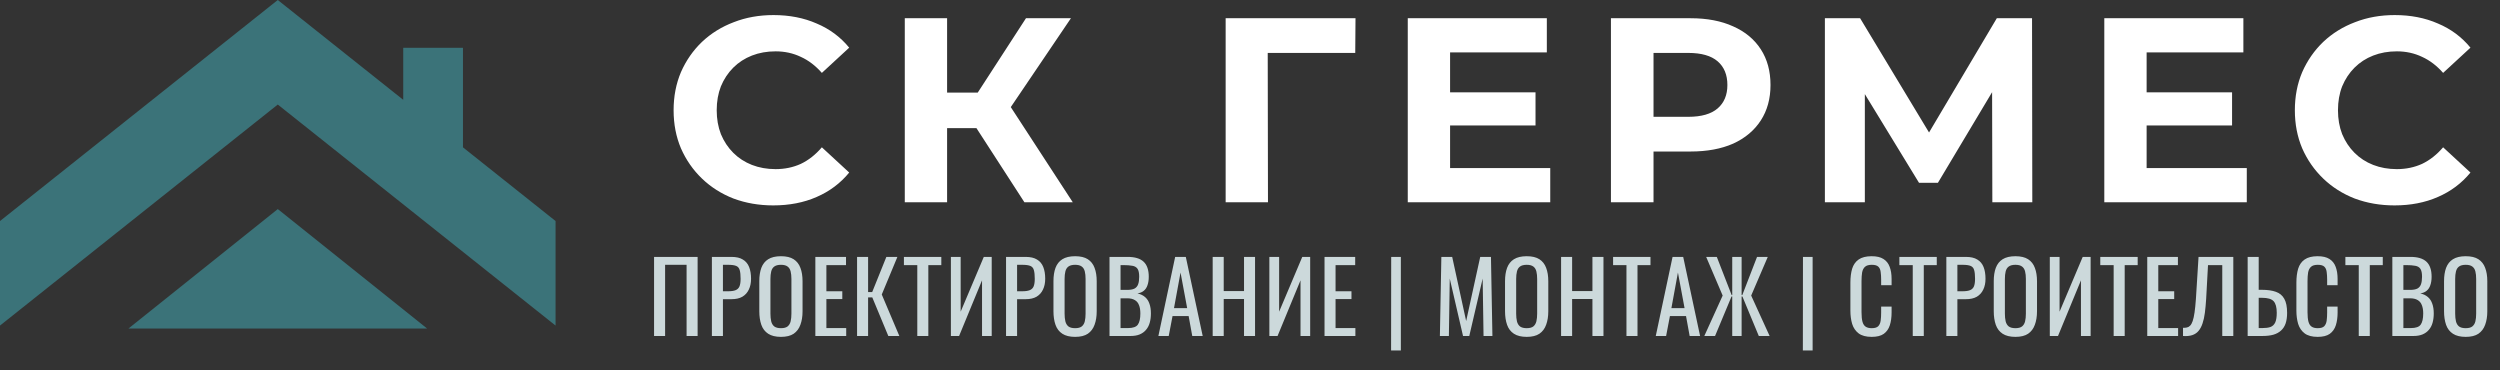
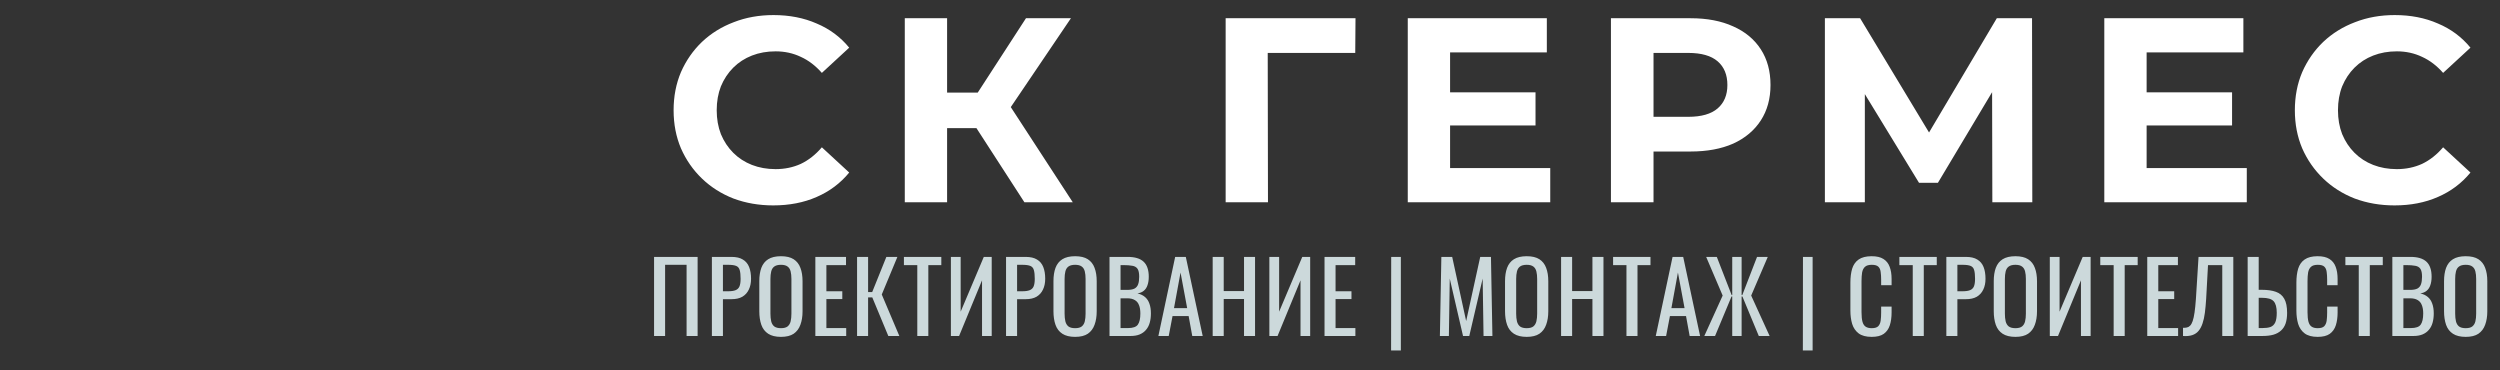
<svg xmlns="http://www.w3.org/2000/svg" width="243" height="36" viewBox="0 0 243 36" fill="none">
  <rect x="0" y="0" width="243" height="36" fill="#333333" stroke="none" />
-   <path d="M75.158 19.965C73.778 19.965 72.492 19.743 71.3 19.3C70.124 18.84 69.102 18.193 68.234 17.358C67.365 16.524 66.683 15.544 66.189 14.42C65.712 13.296 65.474 12.061 65.474 10.715C65.474 9.369 65.712 8.134 66.189 7.01C66.683 5.885 67.365 4.906 68.234 4.071C69.119 3.237 70.15 2.598 71.325 2.155C72.501 1.695 73.787 1.465 75.184 1.465C76.734 1.465 78.131 1.737 79.374 2.283C80.635 2.811 81.691 3.594 82.543 4.633L79.885 7.086C79.272 6.388 78.591 5.868 77.841 5.528C77.092 5.17 76.274 4.991 75.388 4.991C74.553 4.991 73.787 5.127 73.088 5.4C72.39 5.673 71.785 6.064 71.274 6.575C70.763 7.086 70.363 7.691 70.073 8.39C69.801 9.088 69.664 9.863 69.664 10.715C69.664 11.567 69.801 12.342 70.073 13.04C70.363 13.739 70.763 14.343 71.274 14.854C71.785 15.365 72.39 15.757 73.088 16.03C73.787 16.302 74.553 16.439 75.388 16.439C76.274 16.439 77.092 16.268 77.841 15.928C78.591 15.57 79.272 15.033 79.885 14.318L82.543 16.771C81.691 17.81 80.635 18.602 79.374 19.147C78.131 19.692 76.725 19.965 75.158 19.965ZM99.571 19.658L94 11.047L97.348 9.028L104.272 19.658H99.571ZM87.945 19.658V1.772H92.058V19.658H87.945ZM90.858 12.452V9.003H97.092V12.452H90.858ZM97.731 11.175L93.924 10.715L99.724 1.772H104.094L97.731 11.175ZM119.133 19.658V1.772H131.755L131.73 5.144H122.276L123.221 4.199L123.247 19.658H119.133ZM140.642 8.977H149.253V12.197H140.642V8.977ZM140.948 16.336H150.684V19.658H136.835V1.772H150.352V5.093H140.948V16.336ZM156.583 19.658V1.772H164.325C165.926 1.772 167.306 2.036 168.465 2.564C169.623 3.075 170.517 3.816 171.148 4.787C171.778 5.758 172.093 6.916 172.093 8.262C172.093 9.591 171.778 10.74 171.148 11.711C170.517 12.682 169.623 13.432 168.465 13.96C167.306 14.471 165.926 14.727 164.325 14.727H158.882L160.722 12.861V19.658H156.583ZM160.722 13.321L158.882 11.354H164.095C165.373 11.354 166.327 11.081 166.957 10.536C167.587 9.991 167.902 9.233 167.902 8.262C167.902 7.274 167.587 6.507 166.957 5.962C166.327 5.417 165.373 5.144 164.095 5.144H158.882L160.722 3.177V13.321ZM177.379 19.658V1.772H180.803L188.418 14.394H186.603L194.09 1.772H197.514L197.54 19.658H193.656L193.63 7.725H194.371L188.366 17.767H186.527L180.394 7.725H181.263V19.658H177.379ZM208.346 8.977H216.957V12.197H208.346V8.977ZM208.652 16.336H218.388V19.658H204.538V1.772H218.056V5.093H208.652V16.336ZM232.744 19.965C231.364 19.965 230.078 19.743 228.886 19.3C227.711 18.84 226.688 18.193 225.82 17.358C224.951 16.524 224.269 15.544 223.775 14.42C223.298 13.296 223.06 12.061 223.06 10.715C223.06 9.369 223.298 8.134 223.775 7.01C224.269 5.885 224.951 4.906 225.82 4.071C226.705 3.237 227.736 2.598 228.911 2.155C230.087 1.695 231.373 1.465 232.77 1.465C234.32 1.465 235.717 1.737 236.96 2.283C238.221 2.811 239.277 3.594 240.129 4.633L237.471 7.086C236.858 6.388 236.177 5.868 235.427 5.528C234.678 5.17 233.86 4.991 232.974 4.991C232.14 4.991 231.373 5.127 230.675 5.4C229.976 5.673 229.371 6.064 228.86 6.575C228.349 7.086 227.949 7.691 227.659 8.39C227.387 9.088 227.251 9.863 227.251 10.715C227.251 11.567 227.387 12.342 227.659 13.04C227.949 13.739 228.349 14.343 228.86 14.854C229.371 15.365 229.976 15.757 230.675 16.03C231.373 16.302 232.14 16.439 232.974 16.439C233.86 16.439 234.678 16.268 235.427 15.928C236.177 15.57 236.858 15.033 237.471 14.318L240.129 16.771C239.277 17.81 238.221 18.602 236.96 19.147C235.717 19.692 234.312 19.965 232.744 19.965Z" fill="white" />
+   <path d="M75.158 19.965C73.778 19.965 72.492 19.743 71.3 19.3C70.124 18.84 69.102 18.193 68.234 17.358C67.365 16.524 66.683 15.544 66.189 14.42C65.712 13.296 65.474 12.061 65.474 10.715C65.474 9.369 65.712 8.134 66.189 7.01C66.683 5.885 67.365 4.906 68.234 4.071C69.119 3.237 70.15 2.598 71.325 2.155C72.501 1.695 73.787 1.465 75.184 1.465C76.734 1.465 78.131 1.737 79.374 2.283C80.635 2.811 81.691 3.594 82.543 4.633L79.885 7.086C79.272 6.388 78.591 5.868 77.841 5.528C77.092 5.17 76.274 4.991 75.388 4.991C74.553 4.991 73.787 5.127 73.088 5.4C72.39 5.673 71.785 6.064 71.274 6.575C70.763 7.086 70.363 7.691 70.073 8.39C69.801 9.088 69.664 9.863 69.664 10.715C69.664 11.567 69.801 12.342 70.073 13.04C70.363 13.739 70.763 14.343 71.274 14.854C71.785 15.365 72.39 15.757 73.088 16.03C73.787 16.302 74.553 16.439 75.388 16.439C76.274 16.439 77.092 16.268 77.841 15.928C78.591 15.57 79.272 15.033 79.885 14.318L82.543 16.771C81.691 17.81 80.635 18.602 79.374 19.147C78.131 19.692 76.725 19.965 75.158 19.965ZM99.571 19.658L94 11.047L97.348 9.028L104.272 19.658H99.571ZM87.945 19.658V1.772H92.058V19.658H87.945ZM90.858 12.452V9.003H97.092V12.452H90.858ZM97.731 11.175L93.924 10.715L99.724 1.772H104.094L97.731 11.175ZM119.133 19.658V1.772H131.755L131.73 5.144H122.276L123.221 4.199L123.247 19.658H119.133ZM140.642 8.977H149.253V12.197H140.642V8.977ZM140.948 16.336H150.684V19.658H136.835V1.772H150.352V5.093H140.948V16.336ZM156.583 19.658V1.772H164.325C165.926 1.772 167.306 2.036 168.465 2.564C169.623 3.075 170.517 3.816 171.148 4.787C171.778 5.758 172.093 6.916 172.093 8.262C172.093 9.591 171.778 10.74 171.148 11.711C170.517 12.682 169.623 13.432 168.465 13.96C167.306 14.471 165.926 14.727 164.325 14.727H158.882L160.722 12.861V19.658H156.583ZM160.722 13.321L158.882 11.354H164.095C165.373 11.354 166.327 11.081 166.957 10.536C167.587 9.991 167.902 9.233 167.902 8.262C167.902 7.274 167.587 6.507 166.957 5.962C166.327 5.417 165.373 5.144 164.095 5.144H158.882L160.722 3.177V13.321ZM177.379 19.658V1.772H180.803L188.418 14.394H186.603L194.09 1.772H197.514L197.54 19.658H193.656L193.63 7.725H194.371L188.366 17.767H186.527L180.394 7.725H181.263V19.658H177.379ZM208.346 8.977H216.957V12.197H208.346ZM208.652 16.336H218.388V19.658H204.538V1.772H218.056V5.093H208.652V16.336ZM232.744 19.965C231.364 19.965 230.078 19.743 228.886 19.3C227.711 18.84 226.688 18.193 225.82 17.358C224.951 16.524 224.269 15.544 223.775 14.42C223.298 13.296 223.06 12.061 223.06 10.715C223.06 9.369 223.298 8.134 223.775 7.01C224.269 5.885 224.951 4.906 225.82 4.071C226.705 3.237 227.736 2.598 228.911 2.155C230.087 1.695 231.373 1.465 232.77 1.465C234.32 1.465 235.717 1.737 236.96 2.283C238.221 2.811 239.277 3.594 240.129 4.633L237.471 7.086C236.858 6.388 236.177 5.868 235.427 5.528C234.678 5.17 233.86 4.991 232.974 4.991C232.14 4.991 231.373 5.127 230.675 5.4C229.976 5.673 229.371 6.064 228.86 6.575C228.349 7.086 227.949 7.691 227.659 8.39C227.387 9.088 227.251 9.863 227.251 10.715C227.251 11.567 227.387 12.342 227.659 13.04C227.949 13.739 228.349 14.343 228.86 14.854C229.371 15.365 229.976 15.757 230.675 16.03C231.373 16.302 232.14 16.439 232.974 16.439C233.86 16.439 234.678 16.268 235.427 15.928C236.177 15.57 236.858 15.033 237.471 14.318L240.129 16.771C239.277 17.81 238.221 18.602 236.96 19.147C235.717 19.692 234.312 19.965 232.744 19.965Z" fill="white" />
  <path d="M63.575 32.658V24.971H67.808V32.658H66.736V25.739H64.648V32.658H63.575ZM69.196 32.658V24.971H71.104C71.566 24.971 71.933 25.056 72.205 25.227C72.483 25.391 72.686 25.632 72.812 25.948C72.939 26.265 73.002 26.647 73.002 27.097C73.002 27.502 72.929 27.853 72.784 28.15C72.645 28.447 72.436 28.678 72.157 28.843C71.879 29.001 71.531 29.08 71.114 29.08H70.269V32.658H69.196ZM70.269 28.311H70.762C71.072 28.311 71.316 28.277 71.493 28.207C71.67 28.137 71.797 28.017 71.873 27.846C71.949 27.669 71.987 27.422 71.987 27.106C71.987 26.739 71.958 26.457 71.901 26.261C71.851 26.065 71.74 25.929 71.569 25.853C71.398 25.777 71.132 25.739 70.772 25.739H70.269V28.311ZM75.911 32.744C75.392 32.744 74.978 32.642 74.668 32.44C74.358 32.237 74.136 31.95 74.003 31.576C73.87 31.197 73.804 30.754 73.804 30.247V27.334C73.804 26.828 73.87 26.394 74.003 26.034C74.142 25.667 74.364 25.388 74.668 25.198C74.978 25.002 75.392 24.904 75.911 24.904C76.43 24.904 76.841 25.002 77.145 25.198C77.448 25.395 77.667 25.673 77.799 26.034C77.939 26.394 78.008 26.828 78.008 27.334V30.257C78.008 30.757 77.939 31.193 77.799 31.567C77.667 31.94 77.448 32.231 77.145 32.44C76.841 32.642 76.43 32.744 75.911 32.744ZM75.911 31.899C76.196 31.899 76.411 31.842 76.556 31.728C76.702 31.608 76.8 31.443 76.85 31.235C76.901 31.019 76.926 30.77 76.926 30.485V27.116C76.926 26.831 76.901 26.587 76.85 26.385C76.8 26.176 76.702 26.018 76.556 25.91C76.411 25.796 76.196 25.739 75.911 25.739C75.626 25.739 75.408 25.796 75.256 25.91C75.11 26.018 75.012 26.176 74.962 26.385C74.911 26.587 74.886 26.831 74.886 27.116V30.485C74.886 30.77 74.911 31.019 74.962 31.235C75.012 31.443 75.11 31.608 75.256 31.728C75.408 31.842 75.626 31.899 75.911 31.899ZM79.252 32.658V24.971H82.232V25.768H80.325V28.311H81.872V29.071H80.325V31.889H82.251V32.658H79.252ZM83.307 32.658V24.971H84.379V28.387H84.778L86.154 24.971H87.227L85.708 28.625L87.416 32.658H86.344L84.787 28.909H84.379V32.658H83.307ZM89.161 32.658V25.768H87.861V24.971H91.496V25.768H90.234V32.658H89.161ZM92.427 32.658V24.971H93.376V30.295L95.625 24.971H96.394V32.658H95.454V27.248L93.224 32.658H92.427ZM97.788 32.658V24.971H99.696C100.158 24.971 100.525 25.056 100.797 25.227C101.075 25.391 101.278 25.632 101.404 25.948C101.531 26.265 101.594 26.647 101.594 27.097C101.594 27.502 101.521 27.853 101.376 28.15C101.237 28.447 101.028 28.678 100.749 28.843C100.471 29.001 100.123 29.08 99.706 29.08H98.861V32.658H97.788ZM98.861 28.311H99.354C99.664 28.311 99.908 28.277 100.085 28.207C100.262 28.137 100.389 28.017 100.465 27.846C100.541 27.669 100.579 27.422 100.579 27.106C100.579 26.739 100.55 26.457 100.493 26.261C100.443 26.065 100.332 25.929 100.161 25.853C99.99 25.777 99.725 25.739 99.364 25.739H98.861V28.311ZM104.503 32.744C103.984 32.744 103.57 32.642 103.26 32.44C102.949 32.237 102.728 31.95 102.595 31.576C102.462 31.197 102.396 30.754 102.396 30.247V27.334C102.396 26.828 102.462 26.394 102.595 26.034C102.734 25.667 102.956 25.388 103.26 25.198C103.57 25.002 103.984 24.904 104.503 24.904C105.022 24.904 105.433 25.002 105.737 25.198C106.04 25.395 106.259 25.673 106.392 26.034C106.531 26.394 106.6 26.828 106.6 27.334V30.257C106.6 30.757 106.531 31.193 106.392 31.567C106.259 31.94 106.04 32.231 105.737 32.44C105.433 32.642 105.022 32.744 104.503 32.744ZM104.503 31.899C104.788 31.899 105.003 31.842 105.148 31.728C105.294 31.608 105.392 31.443 105.442 31.235C105.493 31.019 105.518 30.77 105.518 30.485V27.116C105.518 26.831 105.493 26.587 105.442 26.385C105.392 26.176 105.294 26.018 105.148 25.91C105.003 25.796 104.788 25.739 104.503 25.739C104.218 25.739 104 25.796 103.848 25.91C103.702 26.018 103.604 26.176 103.554 26.385C103.503 26.587 103.478 26.831 103.478 27.116V30.485C103.478 30.77 103.503 31.019 103.554 31.235C103.604 31.443 103.702 31.608 103.848 31.728C104 31.842 104.218 31.899 104.503 31.899ZM107.844 32.658V24.971H109.61C109.958 24.971 110.258 25.009 110.511 25.084C110.771 25.16 110.986 25.277 111.157 25.436C111.327 25.594 111.454 25.796 111.536 26.043C111.618 26.284 111.66 26.568 111.66 26.897C111.66 27.214 111.618 27.489 111.536 27.723C111.46 27.951 111.34 28.131 111.176 28.264C111.017 28.397 110.812 28.482 110.559 28.52C110.869 28.59 111.119 28.71 111.308 28.881C111.498 29.045 111.637 29.261 111.726 29.526C111.821 29.786 111.868 30.099 111.868 30.466C111.868 30.795 111.83 31.095 111.754 31.367C111.679 31.64 111.558 31.87 111.394 32.06C111.236 32.25 111.03 32.399 110.777 32.506C110.53 32.608 110.236 32.658 109.894 32.658H107.844ZM108.917 31.889H109.638C110.119 31.889 110.438 31.779 110.597 31.557C110.761 31.329 110.843 30.966 110.843 30.466C110.843 30.143 110.799 29.874 110.71 29.659C110.628 29.438 110.492 29.273 110.302 29.166C110.119 29.052 109.869 28.995 109.553 28.995H108.917V31.889ZM108.917 28.178H109.553C109.856 28.178 110.094 28.137 110.264 28.055C110.435 27.966 110.555 27.827 110.625 27.637C110.695 27.448 110.729 27.201 110.729 26.897C110.729 26.543 110.676 26.287 110.568 26.128C110.461 25.97 110.293 25.872 110.065 25.834C109.837 25.79 109.54 25.768 109.173 25.768H108.917V28.178ZM112.594 32.658L114.226 24.971H115.261L116.902 32.658H115.887L115.536 30.722H113.97L113.6 32.658H112.594ZM114.112 29.953H115.393L114.748 26.489L114.112 29.953ZM117.872 32.658V24.971H118.945V28.292H120.919V24.971H121.991V32.658H120.919V29.061H118.945V32.658H117.872ZM123.382 32.658V24.971H124.331V30.295L126.581 24.971H127.349V32.658H126.41V27.248L124.179 32.658H123.382ZM128.744 32.658V24.971H131.724V25.768H129.816V28.311H131.363V29.071H129.816V31.889H131.743V32.658H128.744ZM135.214 34.063L135.224 24.971H136.163V34.063H135.214ZM139.957 32.658L140.1 24.971H141.153L142.51 31.206L143.877 24.971H144.921L145.063 32.658H144.2L144.114 27.078L142.814 32.658H142.207L140.916 27.078L140.831 32.658H139.957ZM148.396 32.744C147.877 32.744 147.463 32.642 147.153 32.44C146.843 32.237 146.621 31.95 146.489 31.576C146.356 31.197 146.289 30.754 146.289 30.247V27.334C146.289 26.828 146.356 26.394 146.489 26.034C146.628 25.667 146.849 25.388 147.153 25.198C147.463 25.002 147.877 24.904 148.396 24.904C148.915 24.904 149.326 25.002 149.63 25.198C149.934 25.395 150.152 25.673 150.285 26.034C150.424 26.394 150.494 26.828 150.494 27.334V30.257C150.494 30.757 150.424 31.193 150.285 31.567C150.152 31.94 149.934 32.231 149.63 32.44C149.326 32.642 148.915 32.744 148.396 32.744ZM148.396 31.899C148.681 31.899 148.896 31.842 149.042 31.728C149.187 31.608 149.285 31.443 149.336 31.235C149.386 31.019 149.412 30.77 149.412 30.485V27.116C149.412 26.831 149.386 26.587 149.336 26.385C149.285 26.176 149.187 26.018 149.042 25.91C148.896 25.796 148.681 25.739 148.396 25.739C148.112 25.739 147.893 25.796 147.741 25.91C147.596 26.018 147.498 26.176 147.447 26.385C147.397 26.587 147.371 26.831 147.371 27.116V30.485C147.371 30.77 147.397 31.019 147.447 31.235C147.498 31.443 147.596 31.608 147.741 31.728C147.893 31.842 148.112 31.899 148.396 31.899ZM151.738 32.658V24.971H152.81V28.292H154.784V24.971H155.857V32.658H154.784V29.061H152.81V32.658H151.738ZM158.092 32.658V25.768H156.792V24.971H160.427V25.768H159.165V32.658H158.092ZM160.94 32.658L162.573 24.971H163.607L165.249 32.658H164.234L163.882 30.722H162.316L161.946 32.658H160.94ZM162.459 29.953H163.74L163.095 26.489L162.459 29.953ZM165.659 32.658L167.443 28.729L165.839 24.971H166.874L168.316 28.681H168.373V24.971H169.285V28.681H169.351L170.784 24.971H171.828L170.215 28.729L172.008 32.658H170.955L169.36 28.814H169.285V32.658H168.373V28.814H168.307L166.703 32.658H165.659ZM175.238 34.063L175.248 24.971H176.187V34.063H175.238ZM181.927 32.744C181.383 32.744 180.959 32.63 180.655 32.402C180.358 32.174 180.149 31.867 180.029 31.481C179.915 31.095 179.858 30.665 179.858 30.191V27.476C179.858 26.957 179.915 26.505 180.029 26.119C180.149 25.733 180.358 25.436 180.655 25.227C180.959 25.012 181.383 24.904 181.927 24.904C182.408 24.904 182.788 24.993 183.066 25.17C183.351 25.347 183.553 25.6 183.673 25.929C183.8 26.258 183.863 26.654 183.863 27.116V27.723H182.848V27.182C182.848 26.897 182.832 26.647 182.8 26.432C182.775 26.211 182.699 26.04 182.572 25.92C182.446 25.799 182.234 25.739 181.937 25.739C181.633 25.739 181.411 25.806 181.272 25.939C181.133 26.065 181.041 26.249 180.997 26.489C180.959 26.723 180.94 26.998 180.94 27.315V30.361C180.94 30.747 180.972 31.054 181.035 31.282C181.098 31.503 181.203 31.662 181.348 31.757C181.494 31.852 181.69 31.899 181.937 31.899C182.228 31.899 182.436 31.836 182.563 31.709C182.69 31.576 182.769 31.396 182.8 31.168C182.832 30.94 182.848 30.675 182.848 30.371V29.801H183.863V30.371C183.863 30.839 183.806 31.254 183.692 31.614C183.578 31.968 183.382 32.247 183.104 32.449C182.826 32.645 182.433 32.744 181.927 32.744ZM185.919 32.658V25.768H184.619V24.971H188.254V25.768H186.992V32.658H185.919ZM189.185 32.658V24.971H191.093C191.555 24.971 191.922 25.056 192.194 25.227C192.472 25.391 192.675 25.632 192.801 25.948C192.928 26.265 192.991 26.647 192.991 27.097C192.991 27.502 192.918 27.853 192.773 28.15C192.633 28.447 192.425 28.678 192.146 28.843C191.868 29.001 191.52 29.08 191.102 29.08H190.258V32.658H189.185ZM190.258 28.311H190.751C191.061 28.311 191.305 28.277 191.482 28.207C191.659 28.137 191.786 28.017 191.862 27.846C191.937 27.669 191.975 27.422 191.975 27.106C191.975 26.739 191.947 26.457 191.89 26.261C191.839 26.065 191.729 25.929 191.558 25.853C191.387 25.777 191.121 25.739 190.761 25.739H190.258V28.311ZM195.9 32.744C195.381 32.744 194.966 32.642 194.656 32.44C194.346 32.237 194.125 31.95 193.992 31.576C193.859 31.197 193.793 30.754 193.793 30.247V27.334C193.793 26.828 193.859 26.394 193.992 26.034C194.131 25.667 194.353 25.388 194.656 25.198C194.966 25.002 195.381 24.904 195.9 24.904C196.418 24.904 196.83 25.002 197.133 25.198C197.437 25.395 197.655 25.673 197.788 26.034C197.927 26.394 197.997 26.828 197.997 27.334V30.257C197.997 30.757 197.927 31.193 197.788 31.567C197.655 31.94 197.437 32.231 197.133 32.44C196.83 32.642 196.418 32.744 195.9 32.744ZM195.9 31.899C196.184 31.899 196.399 31.842 196.545 31.728C196.69 31.608 196.789 31.443 196.839 31.235C196.89 31.019 196.915 30.77 196.915 30.485V27.116C196.915 26.831 196.89 26.587 196.839 26.385C196.789 26.176 196.69 26.018 196.545 25.91C196.399 25.796 196.184 25.739 195.9 25.739C195.615 25.739 195.397 25.796 195.245 25.91C195.099 26.018 195.001 26.176 194.95 26.385C194.9 26.587 194.875 26.831 194.875 27.116V30.485C194.875 30.77 194.9 31.019 194.95 31.235C195.001 31.443 195.099 31.608 195.245 31.728C195.397 31.842 195.615 31.899 195.9 31.899ZM199.241 32.658V24.971H200.19V30.295L202.439 24.971H203.208V32.658H202.269V27.248L200.038 32.658H199.241ZM205.447 32.658V25.768H204.147V24.971H207.782V25.768H206.52V32.658H205.447ZM208.713 32.658V24.971H211.693V25.768H209.785V28.311H211.332V29.071H209.785V31.889H211.712V32.658H208.713ZM212.189 32.658V31.861C212.328 31.867 212.454 31.858 212.568 31.832C212.689 31.807 212.793 31.747 212.882 31.652C212.976 31.557 213.059 31.409 213.128 31.206C213.198 31.004 213.258 30.728 213.309 30.38C213.359 30.032 213.404 29.593 213.442 29.061L213.698 24.971H217.077V32.658H216.004V25.768H214.618L214.438 29.061C214.406 29.555 214.365 30.001 214.315 30.399C214.264 30.792 214.188 31.137 214.087 31.434C213.992 31.725 213.862 31.968 213.698 32.165C213.54 32.355 213.337 32.49 213.09 32.573C212.844 32.655 212.543 32.684 212.189 32.658ZM218.472 32.658V24.971H219.545V28.169H219.848C220.405 28.169 220.864 28.235 221.225 28.368C221.585 28.495 221.854 28.72 222.031 29.042C222.215 29.365 222.307 29.82 222.307 30.409C222.307 30.808 222.259 31.149 222.164 31.434C222.069 31.712 221.921 31.943 221.718 32.127C221.522 32.31 221.272 32.446 220.968 32.535C220.671 32.617 220.313 32.658 219.896 32.658H218.472ZM219.545 31.889H219.896C220.219 31.889 220.481 31.855 220.684 31.785C220.892 31.709 221.047 31.564 221.149 31.349C221.25 31.133 221.3 30.817 221.3 30.399C221.3 29.874 221.199 29.501 220.997 29.279C220.794 29.058 220.421 28.947 219.877 28.947H219.545V31.889ZM225.278 32.744C224.734 32.744 224.31 32.63 224.007 32.402C223.709 32.174 223.501 31.867 223.38 31.481C223.266 31.095 223.209 30.665 223.209 30.191V27.476C223.209 26.957 223.266 26.505 223.38 26.119C223.501 25.733 223.709 25.436 224.007 25.227C224.31 25.012 224.734 24.904 225.278 24.904C225.759 24.904 226.139 24.993 226.417 25.17C226.702 25.347 226.905 25.6 227.025 25.929C227.151 26.258 227.215 26.654 227.215 27.116V27.723H226.199V27.182C226.199 26.897 226.183 26.647 226.152 26.432C226.126 26.211 226.05 26.04 225.924 25.92C225.797 25.799 225.585 25.739 225.288 25.739C224.984 25.739 224.763 25.806 224.624 25.939C224.484 26.065 224.393 26.249 224.348 26.489C224.31 26.723 224.291 26.998 224.291 27.315V30.361C224.291 30.747 224.323 31.054 224.386 31.282C224.45 31.503 224.554 31.662 224.7 31.757C224.845 31.852 225.041 31.899 225.288 31.899C225.579 31.899 225.788 31.836 225.914 31.709C226.041 31.576 226.12 31.396 226.152 31.168C226.183 30.94 226.199 30.675 226.199 30.371V29.801H227.215V30.371C227.215 30.839 227.158 31.254 227.044 31.614C226.93 31.968 226.734 32.247 226.455 32.449C226.177 32.645 225.785 32.744 225.278 32.744ZM229.271 32.658V25.768H227.971V24.971H231.606V25.768H230.343V32.658H229.271ZM232.536 32.658V24.971H234.302C234.65 24.971 234.95 25.009 235.203 25.084C235.463 25.16 235.678 25.277 235.849 25.436C236.02 25.594 236.146 25.796 236.228 26.043C236.311 26.284 236.352 26.568 236.352 26.897C236.352 27.214 236.311 27.489 236.228 27.723C236.153 27.951 236.032 28.131 235.868 28.264C235.71 28.397 235.504 28.482 235.251 28.52C235.561 28.59 235.811 28.71 236.001 28.881C236.19 29.045 236.33 29.261 236.418 29.526C236.513 29.786 236.561 30.099 236.561 30.466C236.561 30.795 236.523 31.095 236.447 31.367C236.371 31.64 236.251 31.87 236.086 32.06C235.928 32.25 235.722 32.399 235.469 32.506C235.222 32.608 234.928 32.658 234.587 32.658H232.536ZM233.609 31.889H234.33C234.811 31.889 235.131 31.779 235.289 31.557C235.453 31.329 235.536 30.966 235.536 30.466C235.536 30.143 235.491 29.874 235.403 29.659C235.32 29.438 235.184 29.273 234.995 29.166C234.811 29.052 234.561 28.995 234.245 28.995H233.609V31.889ZM233.609 28.178H234.245C234.549 28.178 234.786 28.137 234.957 28.055C235.128 27.966 235.248 27.827 235.317 27.637C235.387 27.448 235.422 27.201 235.422 26.897C235.422 26.543 235.368 26.287 235.26 26.128C235.153 25.97 234.985 25.872 234.757 25.834C234.53 25.79 234.232 25.768 233.865 25.768H233.609V28.178ZM239.668 32.744C239.149 32.744 238.735 32.642 238.425 32.44C238.115 32.237 237.893 31.95 237.76 31.576C237.628 31.197 237.561 30.754 237.561 30.247V27.334C237.561 26.828 237.628 26.394 237.76 26.034C237.9 25.667 238.121 25.388 238.425 25.198C238.735 25.002 239.149 24.904 239.668 24.904C240.187 24.904 240.598 25.002 240.902 25.198C241.206 25.395 241.424 25.673 241.557 26.034C241.696 26.394 241.766 26.828 241.766 27.334V30.257C241.766 30.757 241.696 31.193 241.557 31.567C241.424 31.94 241.206 32.231 240.902 32.44C240.598 32.642 240.187 32.744 239.668 32.744ZM239.668 31.899C239.953 31.899 240.168 31.842 240.313 31.728C240.459 31.608 240.557 31.443 240.608 31.235C240.658 31.019 240.684 30.77 240.684 30.485V27.116C240.684 26.831 240.658 26.587 240.608 26.385C240.557 26.176 240.459 26.018 240.313 25.91C240.168 25.796 239.953 25.739 239.668 25.739C239.383 25.739 239.165 25.796 239.013 25.91C238.868 26.018 238.77 26.176 238.719 26.385C238.668 26.587 238.643 26.831 238.643 27.116V30.485C238.643 30.77 238.668 31.019 238.719 31.235C238.77 31.443 238.868 31.608 239.013 31.728C239.165 31.842 239.383 31.899 239.668 31.899Z" fill="#CCD9DB" />
-   <path fill-rule="evenodd" clip-rule="evenodd" d="M0 21.484L27 0L39.194 9.703V4.646H45V14.323L54 21.484V31.645L27 10.161L0 31.645V21.484ZM27 20.322L12.484 31.935H41.517L27 20.322Z" fill="#3B7379" />
</svg>